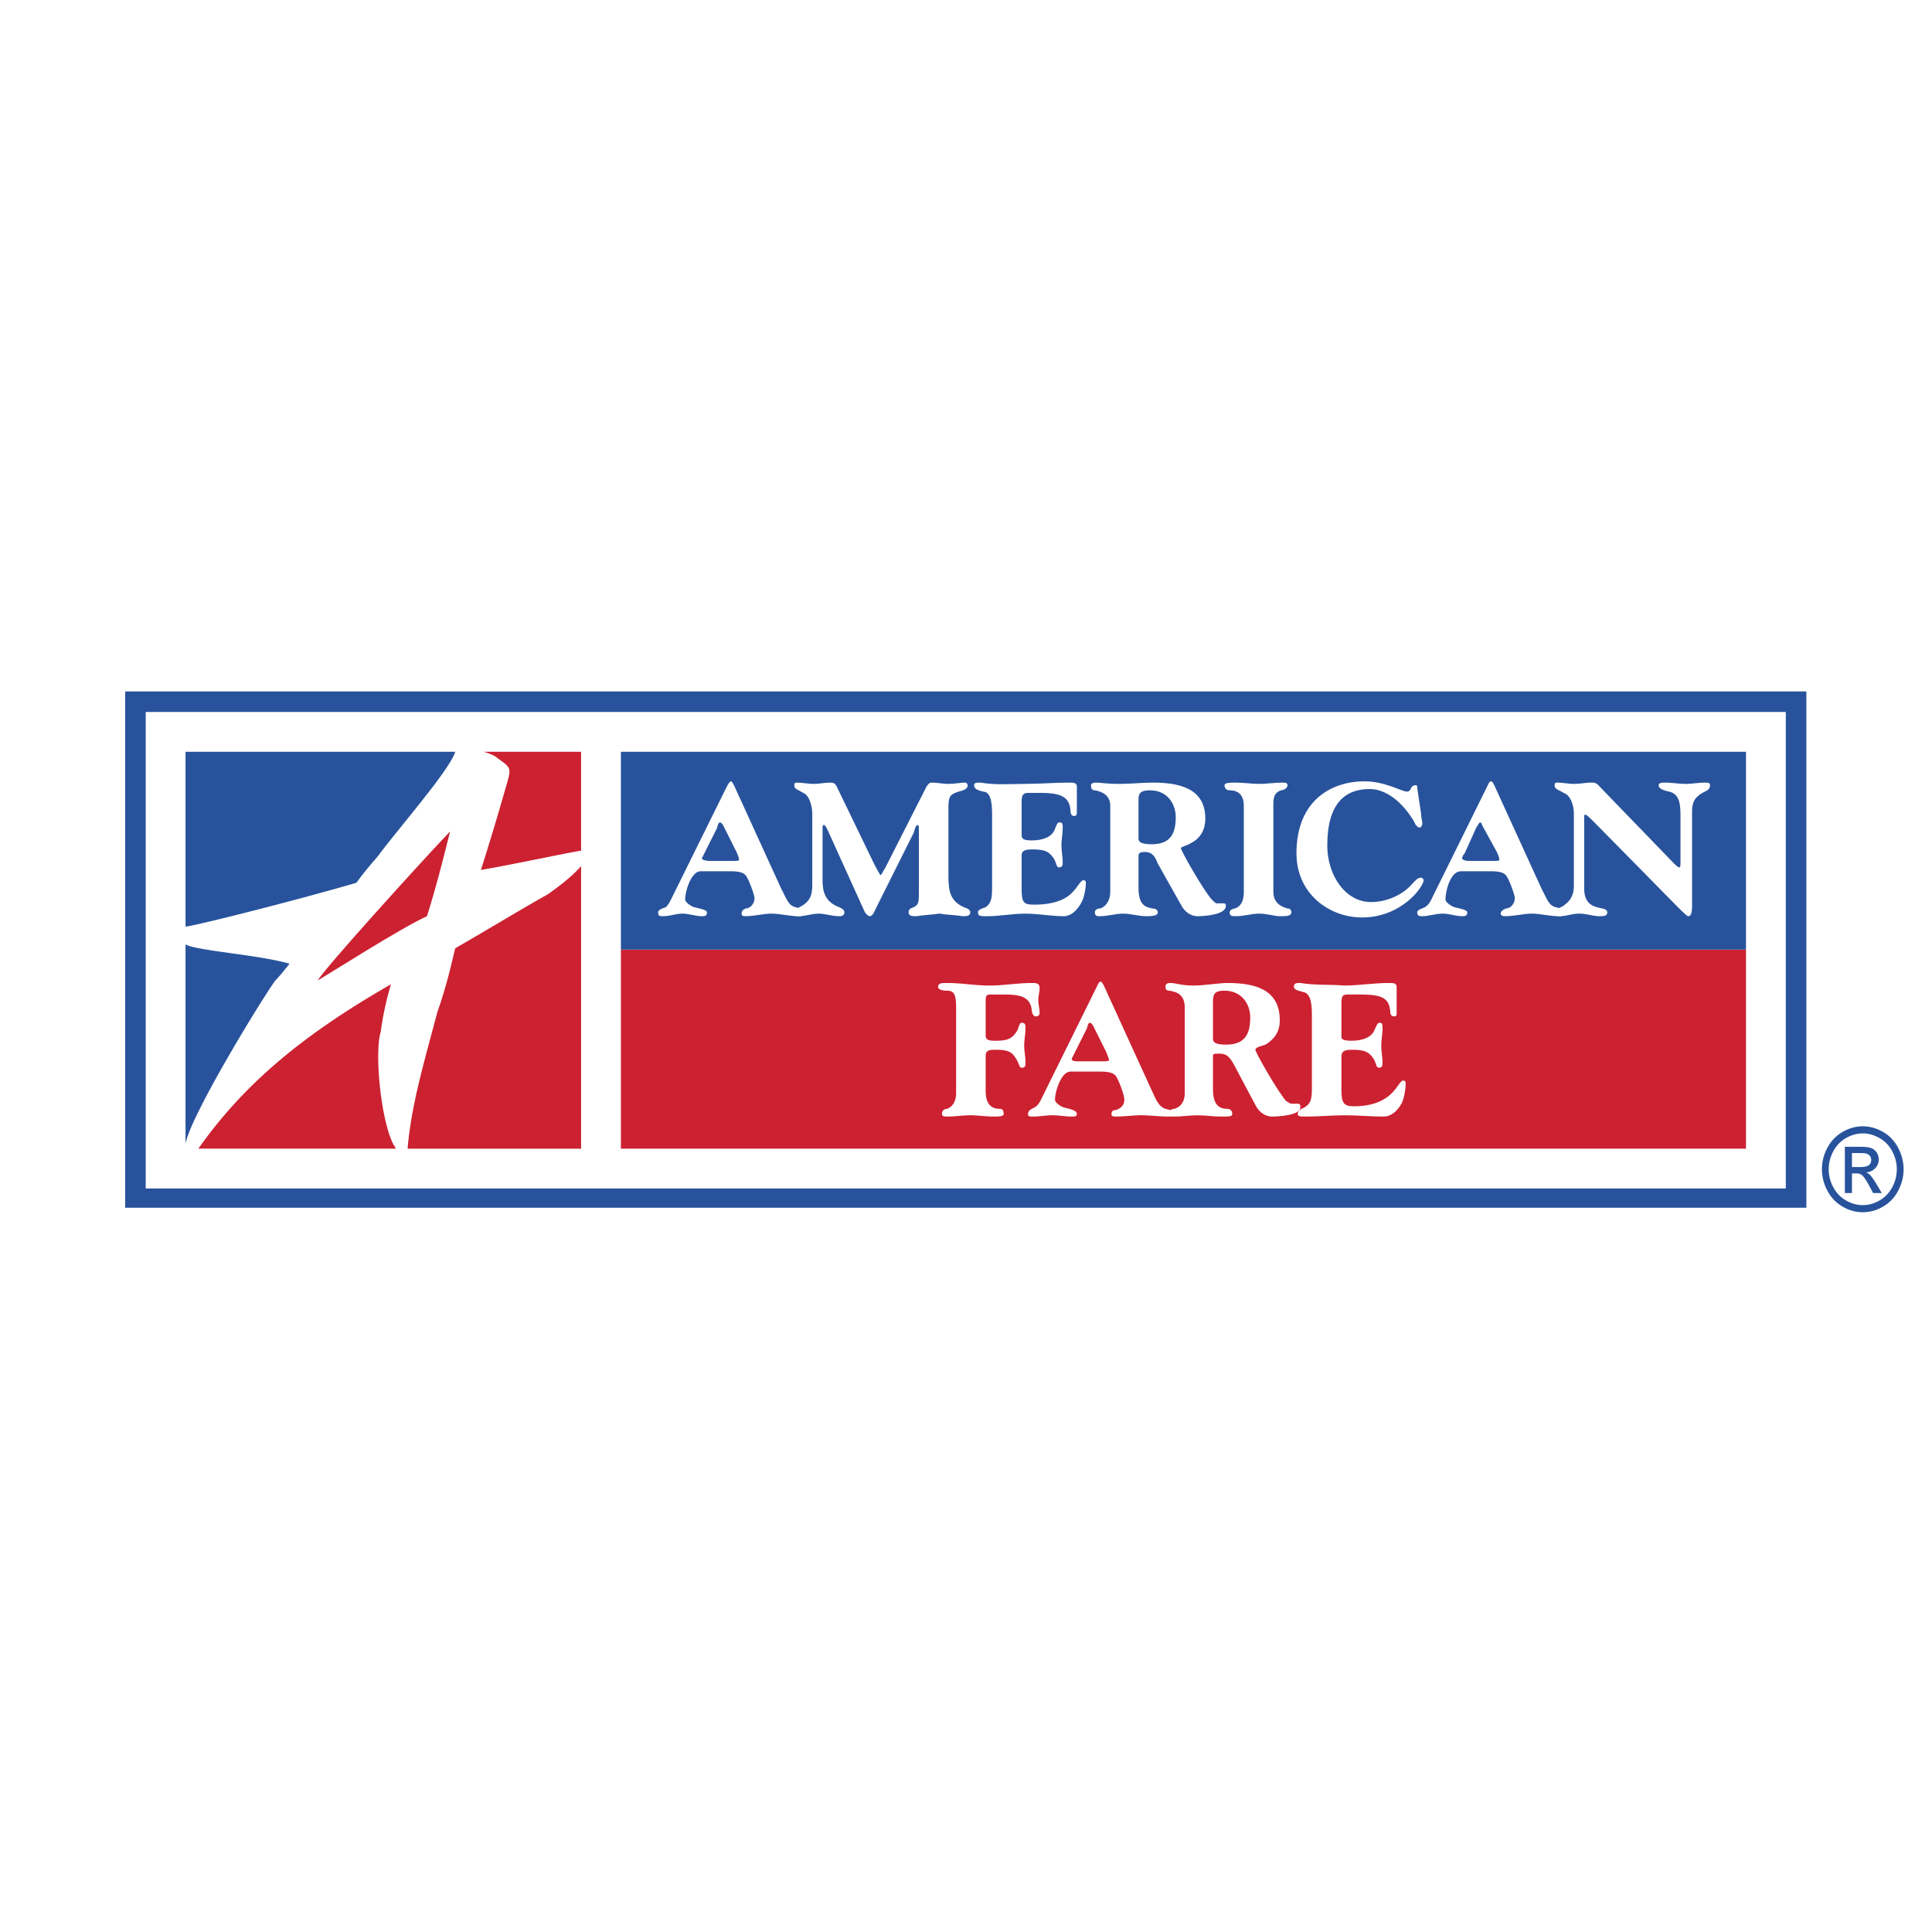
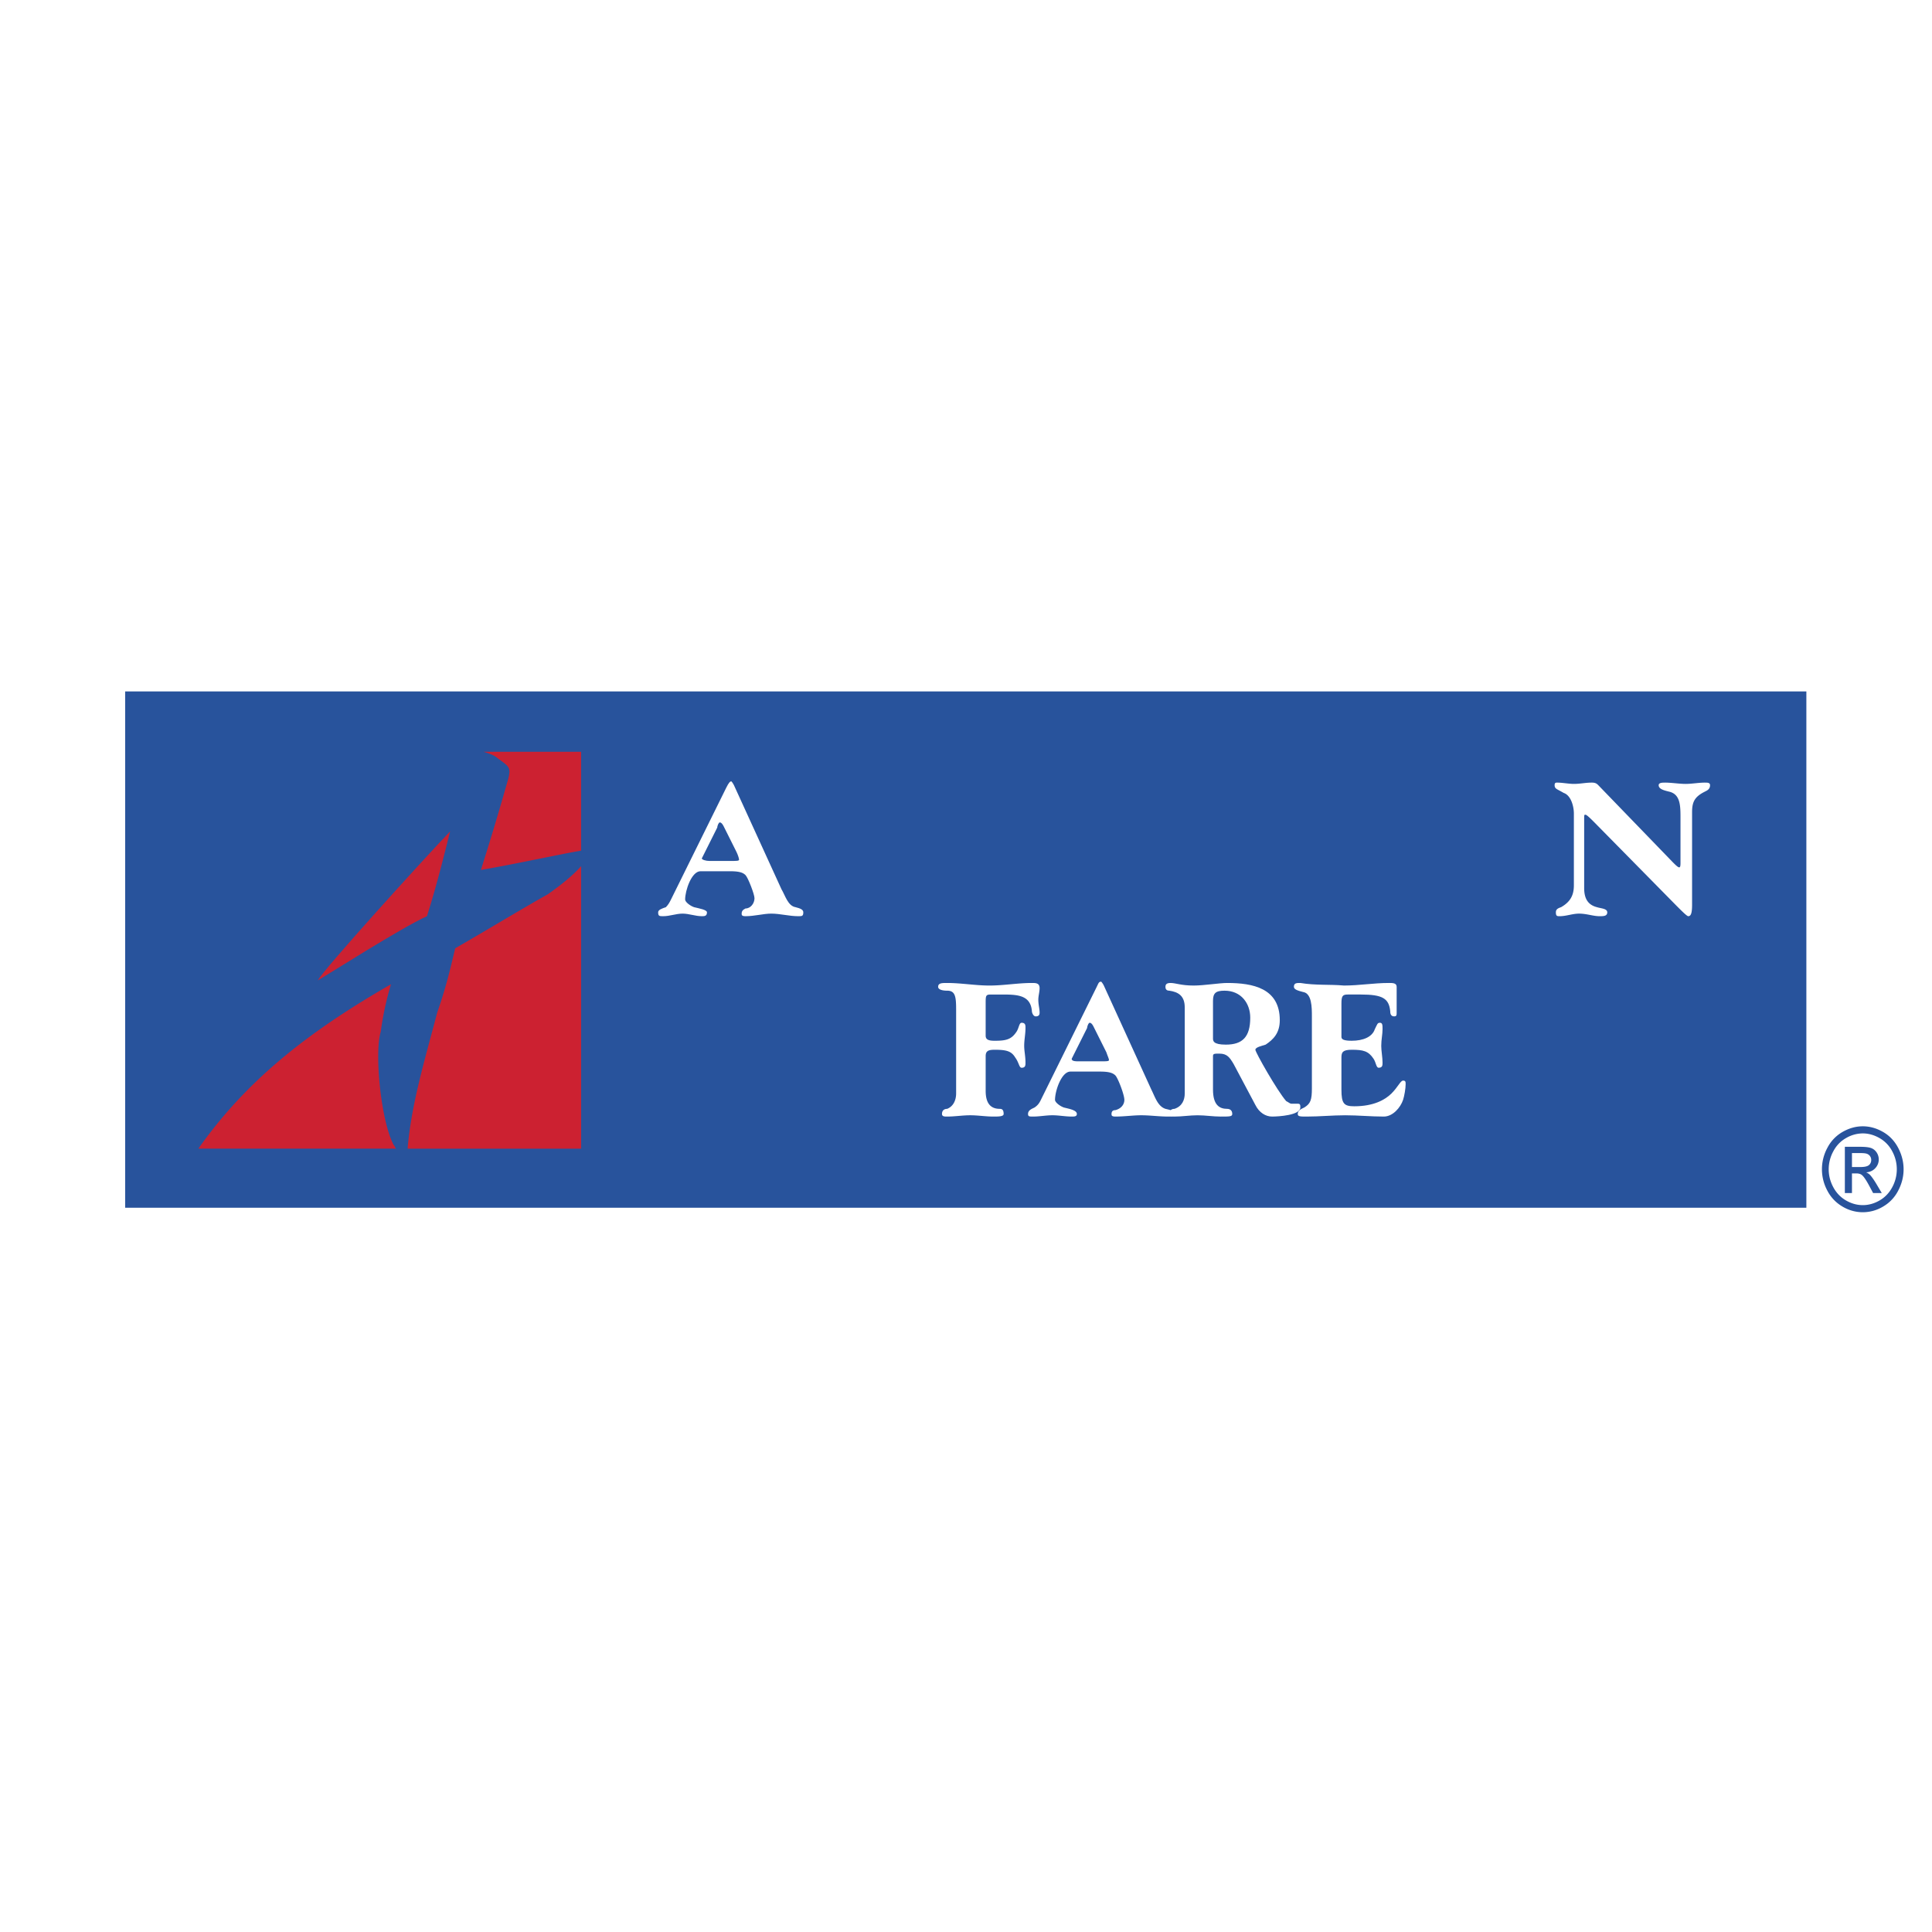
<svg xmlns="http://www.w3.org/2000/svg" viewBox="0 0 192.756 192.756">
  <title>American Fare - SVG vector logo - www.oklogos.com</title>
  <g fill-rule="evenodd" clip-rule="evenodd">
    <path fill="#fff" d="M0 0h192.756v192.756H0V0z" />
    <path fill="#28539c" d="M12.486 120.496h167.735V68.984H12.486v51.512z" />
-     <path fill="#fff" d="M14.537 118.574H178.17v-47.54H14.537v47.54z" />
-     <path fill="#cc2131" d="M61.948 114.602h112.249V94.74H61.948v19.862z" />
    <path fill="#28539c" d="M61.948 94.74h112.249V75.006H61.948V94.74z" />
    <path d="M72.456 78.594c.256-.513.384-.641.511-.641 0 0 .13.128.258.385l4.741 10.379c.384.641.64 1.666 1.41 1.794.512.128.769.256.769.513 0 .385-.128.385-.512.385-.897 0-1.794-.257-2.691-.257-.769 0-1.666.257-2.563.257-.384 0-.384-.128-.384-.257 0-.256.127-.385.384-.513.512 0 .897-.512.897-1.025 0-.384-.641-2.05-.897-2.306-.257-.257-.641-.385-1.538-.385h-2.948c-.897 0-1.537 1.922-1.537 2.819 0 .256.512.641.897.769.512.128 1.281.256 1.281.513 0 .385-.256.385-.513.385-.64 0-1.28-.257-1.922-.257-.641 0-1.281.257-1.922.257-.384 0-.513 0-.513-.385 0-.257.385-.385.77-.513.256-.256.384-.513.512-.769l5.51-11.148zm-2.179 6.535l-.257.513c0 .128.386.256.769.256h2.051c.64 0 .897 0 .897-.128s-.128-.513-.257-.77l-1.281-2.562c-.128-.257-.257-.385-.385-.385s-.255.385-.255.512l-1.282 2.564z" fill="#fff" />
-     <path d="M81.04 81.157c0-.641-.257-1.794-.896-2.05-.641-.385-.897-.385-.897-.769 0-.127 0-.256.256-.256.512 0 1.153.129 1.666.129.513 0 1.154-.129 1.666-.129.384 0 .513.129.641.384l3.716 7.688c.385.77.641 1.154.641 1.154.127 0 .256-.385.513-.77l4.1-8.073c.256-.384.385-.384.512-.384.512 0 1.154.129 1.667.129.641 0 1.153-.129 1.665-.129.128 0 .256.129.256.256 0 .384-.384.513-.896.641-.77.256-1.025.384-1.025 1.537v6.792c0 1.537.127 2.562 1.537 3.203.384.128.642.256.642.513 0 .385-.385.385-.77.385-.769-.128-1.538-.128-2.308-.257-.768.128-1.536.128-2.306.257-.384 0-.769 0-.769-.385 0-.257.128-.385.513-.513.512-.256.512-.513.512-1.666v-6.022c0-.256 0-.513-.127-.513-.129 0-.256.256-.385.769l-3.844 7.688c-.128.385-.384.642-.512.642-.257 0-.385-.257-.514-.385l-3.716-8.201c-.128-.256-.255-.513-.383-.513-.129 0-.129.129-.129.513v4.998c0 1.153.257 2.178 1.666 2.691.256.128.512.256.512.513 0 .385-.385.385-.512.385-.769 0-1.409-.257-2.05-.257-.641 0-1.281.257-2.05.257-.128 0-.385 0-.385-.385 0-.257.256-.385.513-.513 1.024-.513 1.281-1.153 1.281-2.179v-7.175h-.001zM98.98 81.414c0-.897 0-2.435-.896-2.435-.514-.128-.898-.257-.898-.641 0-.256.258-.256.641-.256 1.539.256 2.947.129 4.357.129 1.537 0 2.947-.129 4.484-.129.385 0 .77 0 .77.384V81.029c0 .128 0 .385-.258.385-.383 0-.383-.385-.383-.641-.129-1.153-.77-1.666-2.947-1.666h-1.281c-.514 0-.641.256-.641.897v3.332c0 .384.256.512 1.025.512 1.152 0 2.049-.384 2.305-1.153.258-.641.258-.641.514-.641s.256.256.256.512c0 .641-.127 1.153-.127 1.794 0 .513.127 1.153.127 1.666 0 .256 0 .512-.385.512-.256 0-.256-.512-.512-.896-.512-.769-1.025-.897-2.178-.897-.898 0-1.025.256-1.025.641v3.332c0 1.41.256 1.538 1.281 1.538 1.922 0 3.074-.513 3.715-1.153.643-.641.898-1.282 1.154-1.282s.256.128.256.385c0 .384-.129 1.025-.256 1.409-.256.769-1.025 1.795-1.922 1.795-1.281 0-2.562-.257-3.844-.257s-2.564.257-3.844.257c-.643 0-.898 0-.898-.385 0-.257.385-.385.77-.513.512-.384.641-.769.641-1.922v-7.176h-.001zM110.77 80.388c0-1.025-.77-1.409-1.539-1.538-.256 0-.383-.128-.383-.513 0-.127.127-.256.512-.256.512 0 1.025.129 2.307.129 1.025 0 2.434-.129 3.332-.129 2.562 0 5.254.513 5.254 3.588 0 1.281-.641 2.05-1.41 2.435-.385.256-1.025.384-1.025.512 0 .257 2.178 4.101 3.076 5.126.256.256.383.385.512.385h.641c.256 0 .256.128.256.256 0 .897-2.178 1.026-2.818 1.026s-1.281-.385-1.666-1.154l-2.307-4.101c-.256-.64-.512-1.153-1.281-1.153-.512 0-.641.129-.641.385v3.204c0 1.666.641 1.922 1.41 2.05.256 0 .512.128.512.385 0 .256-.256.385-1.152.385-.77 0-1.539-.257-2.307-.257-.77 0-1.537.257-2.307.257-.258 0-.514 0-.514-.385 0-.257.256-.385.514-.385.77-.256 1.025-1.025 1.025-1.666v-8.586h-.001zm2.818 3.203c0 .256 0 .641 1.281.641 1.666 0 2.436-.769 2.436-2.691 0-1.41-.898-2.691-2.564-2.691-.896 0-1.152.256-1.152.897v3.844h-.001zM127.043 88.973c0 1.282 1.025 1.538 1.408 1.666.258 0 .385.128.385.385 0 .385-.512.385-1.152.385-.514 0-1.281-.257-2.051-.257s-1.537.257-2.307.257c-.385 0-.641 0-.641-.385 0-.257.385-.385.512-.385.77-.256.898-1.025.898-1.666v-8.585c0-1.153-.641-1.538-1.41-1.538-.256 0-.514-.128-.514-.513 0-.256.643-.256 1.154-.256.77 0 1.537.129 2.307.129s1.537-.129 2.307-.129c.256 0 .512 0 .512.256 0 .384-.512.513-.641.513-.768.256-.768.897-.768 1.538v8.585h.001zM141.779 81.157c0 .385.127.769.127 1.025 0 .128-.127.384-.256.384-.256 0-.514-.384-.514-.512-1.279-2.178-2.945-3.332-4.484-3.332-2.434 0-4.229 1.409-4.229 5.638 0 2.948 1.795 5.638 4.357 5.638 1.666 0 3.203-.769 4.1-1.793.256-.256.514-.641.898-.641.127 0 .256.128.256.256 0 .641-2.178 3.715-6.15 3.715-3.205 0-6.535-2.306-6.535-6.406 0-5.253 3.459-7.176 6.791-7.176 2.051 0 3.717 1.026 4.229 1.026s.256-.641.896-.641c.129 0 .129.128.129.256l.385 2.563zM148.314 78.594c.256-.513.256-.641.512-.641 0 0 .129.128.256.385l4.742 10.379c.383.641.641 1.666 1.408 1.794.514.128.77.256.77.513 0 .385-.256.385-.514.385-.896 0-1.793-.257-2.689-.257-.77 0-1.668.257-2.691.257-.256 0-.385-.128-.385-.257 0-.256.256-.385.514-.513.512 0 .895-.512.895-1.025 0-.384-.639-2.05-.895-2.306-.258-.257-.643-.385-1.539-.385h-2.947c-1.023 0-1.537 1.922-1.537 2.819 0 .256.514.641.896.769.514.128 1.281.256 1.281.513 0 .385-.256.385-.512.385-.641 0-1.281-.257-1.922-.257-.77 0-1.408.257-2.051.257-.256 0-.512 0-.512-.385 0-.257.512-.385.768-.513.387-.256.514-.513.641-.769l5.511-11.148zm-2.179 6.535c-.256.256-.256.513-.256.513 0 .128.256.256.77.256h2.049c.641 0 .896 0 .896-.128s-.127-.513-.256-.77l-1.408-2.562c-.129-.257-.129-.385-.256-.385-.129 0-.256.385-.385.512l-1.154 2.564z" fill="#fff" />
    <path d="M159.078 82.054c-.385-.385-.77-.769-.898-.769-.127 0-.127 0-.127.512v6.792c0 .896.256 1.666 1.281 1.922.385.128 1.023.128 1.023.513s-.383.385-.768.385c-.641 0-1.281-.257-2.051-.257-.641 0-1.281.257-1.922.257-.256 0-.385 0-.385-.385 0-.257.129-.385.514-.513.896-.513 1.281-1.153 1.281-2.179v-7.176c0-.641-.256-1.794-1.025-2.05-.641-.385-.896-.385-.896-.769 0-.256.127-.256.256-.256.512 0 1.152.129 1.666.129.641 0 1.152-.129 1.795-.129.383 0 .512.129.639.256l7.434 7.688c.256.256.512.512.641.512.127 0 .127-.256.127-.512v-4.357c0-1.281 0-2.435-1.152-2.69-.514-.128-1.025-.257-1.025-.641 0-.256.385-.256.641-.256.641 0 1.41.129 2.049.129.643 0 1.283-.129 1.924-.129.256 0 .512 0 .512.256 0 .384-.256.513-.512.641-1.025.512-1.281 1.025-1.281 2.05v9.226c0 .897-.129 1.154-.385 1.154-.129 0-.641-.513-1.154-1.026l-8.202-8.328zM95.392 100.635c0-1.281-.128-1.795-.897-1.795-.513 0-.897-.127-.897-.383 0-.385.385-.385.897-.385 1.41 0 2.819.256 4.229.256 1.408 0 2.818-.256 4.229-.256.383 0 .768 0 .768.512 0 .385-.127.77-.127 1.152 0 .514.127.898.127 1.283 0 .127 0 .385-.385.385-.256 0-.383-.385-.383-.514-.129-1.666-1.539-1.666-3.076-1.666h-1.025c-.512 0-.512.129-.512.896v3.203c0 .385.256.514.896.514 1.152 0 1.666-.129 2.178-.896.258-.385.258-.898.514-.898.385 0 .385.258.385.514 0 .641-.129 1.152-.129 1.793 0 .512.129 1.025.129 1.666 0 .258 0 .514-.385.514-.256 0-.256-.514-.641-1.025-.385-.643-.898-.77-2.051-.77-.641 0-.896.127-.896.641v3.461c0 1.408.641 1.793 1.408 1.793.258 0 .385.129.385.512 0 .258-.512.258-1.025.258-.768 0-1.537-.129-2.305-.129-.77 0-1.538.129-2.307.129-.256 0-.513 0-.513-.258 0-.383.256-.512.513-.512.641-.256.897-.896.897-1.537v-8.458h-.001zM109.359 98.584c.256-.512.256-.641.512-.641 0 0 .129.129.258.385l4.74 10.379c.385.77.641 1.666 1.408 1.922.514.129.77.129.77.512 0 .258-.129.258-.512.258-.896 0-1.795-.129-2.691-.129-.768 0-1.666.129-2.562.129-.385 0-.385-.129-.385-.258 0-.256.129-.383.385-.383.514-.129.896-.514.896-1.025s-.639-2.178-.896-2.436c-.256-.254-.641-.385-1.537-.385h-2.947c-.896 0-1.539 1.924-1.539 2.82 0 .256.514.641.898.768.512.129 1.281.258 1.281.641 0 .258-.258.258-.514.258-.641 0-1.281-.129-1.922-.129s-1.281.129-1.922.129c-.385 0-.512 0-.512-.258 0-.383.385-.512.641-.641.385-.256.512-.512.641-.768l5.509-11.148zm-2.179 6.535a105 105 0 0 1-.256.512c0 .258.385.258.77.258h2.051c.641 0 .896 0 .896-.129s-.127-.385-.256-.77l-1.281-2.562c-.129-.256-.256-.385-.385-.385-.127 0-.256.385-.256.514l-1.283 2.562z" fill="#fff" />
    <path d="M118.201 100.506c0-1.152-.641-1.537-1.539-1.666-.256 0-.385-.127-.385-.383 0-.258.129-.385.514-.385.514 0 1.025.256 2.307.256 1.025 0 2.562-.256 3.332-.256 2.562 0 5.254.512 5.254 3.715 0 1.281-.641 1.922-1.41 2.436-.385.127-1.025.256-1.025.512s2.18 4.102 3.076 5.125c.256.129.385.258.512.258h.641c.256 0 .256.127.256.383 0 .77-2.178.898-2.818.898s-1.281-.385-1.666-1.154l-2.178-4.1c-.385-.641-.641-1.025-1.41-1.025-.512 0-.641 0-.641.256v3.332c0 1.537.641 1.922 1.41 1.922.256 0 .512.129.512.512 0 .258-.256.258-1.152.258-.77 0-1.537-.129-2.307-.129s-1.537.129-2.307.129c-.258 0-.514 0-.514-.258 0-.383.256-.512.514-.512.77-.256 1.025-.896 1.025-1.537v-8.587h-.001zm2.819 3.076c0 .256 0 .641 1.281.641 1.666 0 2.436-.768 2.436-2.691 0-1.41-.896-2.691-2.564-2.691-.896 0-1.152.256-1.152 1.025v3.716h-.001z" fill="#fff" />
    <path d="M130.887 101.404c0-.898 0-2.309-.896-2.436-.514-.129-.898-.256-.898-.512 0-.385.258-.385.641-.385 1.539.256 2.947.127 4.357.256 1.537 0 2.947-.256 4.484-.256.385 0 .77 0 .77.385v2.562c0 .256 0 .385-.256.385-.385 0-.385-.385-.385-.514-.129-1.281-.768-1.666-2.947-1.666h-1.281c-.514 0-.641.129-.641.896v3.334c0 .254.256.383 1.025.383 1.152 0 2.051-.383 2.305-1.152.258-.514.258-.643.516-.643.256 0 .256.258.256.643 0 .512-.129 1.023-.129 1.664 0 .512.129 1.154.129 1.666 0 .258 0 .514-.387.514-.254 0-.254-.514-.512-.898-.512-.77-1.025-.896-2.178-.896-.898 0-1.025.256-1.025.77v3.203c0 1.41.256 1.666 1.281 1.666 1.922 0 3.076-.641 3.717-1.281s.896-1.281 1.152-1.281.256.127.256.383c0 .385-.127 1.154-.256 1.539-.256.768-1.025 1.666-1.922 1.666-1.281 0-2.562-.129-3.844-.129-1.283 0-2.562.129-3.846.129-.641 0-.896 0-.896-.258 0-.383.385-.512.641-.641.641-.383.77-.768.77-1.922v-7.174h-.001z" fill="#fff" />
    <path d="M39.523 114.602c-.128-.129-.128-.256-.256-.385-1.281-2.434-1.922-9.227-1.281-11.275A30.141 30.141 0 0 1 39.01 98.2c-8.713 4.998-14.607 9.867-19.221 16.402h19.734zM40.677 114.473c.384-4.355 1.665-8.584 2.946-13.453 1.025-2.947 1.41-4.869 1.794-6.408 3.332-1.922 6.92-4.1 9.227-5.381 1.281-.897 2.562-1.922 3.332-2.819v28.191H40.677v-.13zM48.237 75.006c.512.128 1.153.385 1.409.641 1.41 1.025 1.41.897.769 3.075a277.242 277.242 0 0 1-2.435 8.073c3.716-.641 8.329-1.666 9.995-1.921v-9.867h-9.738v-.001z" fill="#cc2131" />
-     <path d="M18.509 92.434h.128c1.667-.257 11.661-2.82 16.915-4.357.64-.897 1.409-1.793 2.178-2.691 1.667-2.306 7.177-8.584 7.688-10.379H18.509v17.427z" fill="#28539c" />
    <path d="M44.906 82.951c-.257 1.025-1.282 5.254-2.308 8.458-2.562 1.153-9.994 5.894-10.891 6.408.513-1.026 10.379-11.919 13.199-14.866z" fill="#cc2131" />
    <path d="M18.509 114.088c.64-3.074 7.816-14.734 8.969-16.271.385-.387.897-1.025 1.409-1.666-3.075-.899-9.225-1.283-10.378-1.923v19.86zM185.85 112.371c.686 0 1.352.184 2.004.553.65.369 1.158.898 1.521 1.586s.547 1.404.547 2.152c0 .738-.18 1.447-.539 2.129a3.878 3.878 0 0 1-1.506 1.588 3.941 3.941 0 0 1-2.027.566 3.944 3.944 0 0 1-2.025-.566 3.9 3.9 0 0 1-1.51-1.588 4.488 4.488 0 0 1 .008-4.281 3.856 3.856 0 0 1 1.525-1.586c.65-.369 1.318-.553 2.002-.553zm0 .709a3.33 3.33 0 0 0-1.67.465c-.543.307-.967.75-1.271 1.322a3.754 3.754 0 0 0-.459 1.795c0 .615.15 1.207.451 1.773s.721 1.01 1.26 1.326c.541.314 1.104.475 1.689.475s1.15-.16 1.691-.475c.539-.316.957-.76 1.256-1.326a3.748 3.748 0 0 0-.008-3.568 3.21 3.21 0 0 0-1.271-1.322c-.543-.309-1.1-.465-1.668-.465zm-1.788 5.949v-4.613h1.506c.516 0 .889.041 1.119.127s.412.234.551.445a1.261 1.261 0 0 1-.139 1.559c-.229.25-.533.391-.91.42.154.068.279.15.373.244.176.184.391.488.648.916l.533.902h-.863l-.389-.727c-.307-.57-.551-.93-.738-1.074-.131-.105-.32-.158-.568-.158h-.414v1.959h-.709zm.709-2.595h.857c.41 0 .689-.066.838-.193a.641.641 0 0 0 .225-.512.647.647 0 0 0-.107-.367.648.648 0 0 0-.299-.24c-.129-.055-.365-.08-.711-.08h-.803v1.392z" fill="#28539c" />
  </g>
</svg>